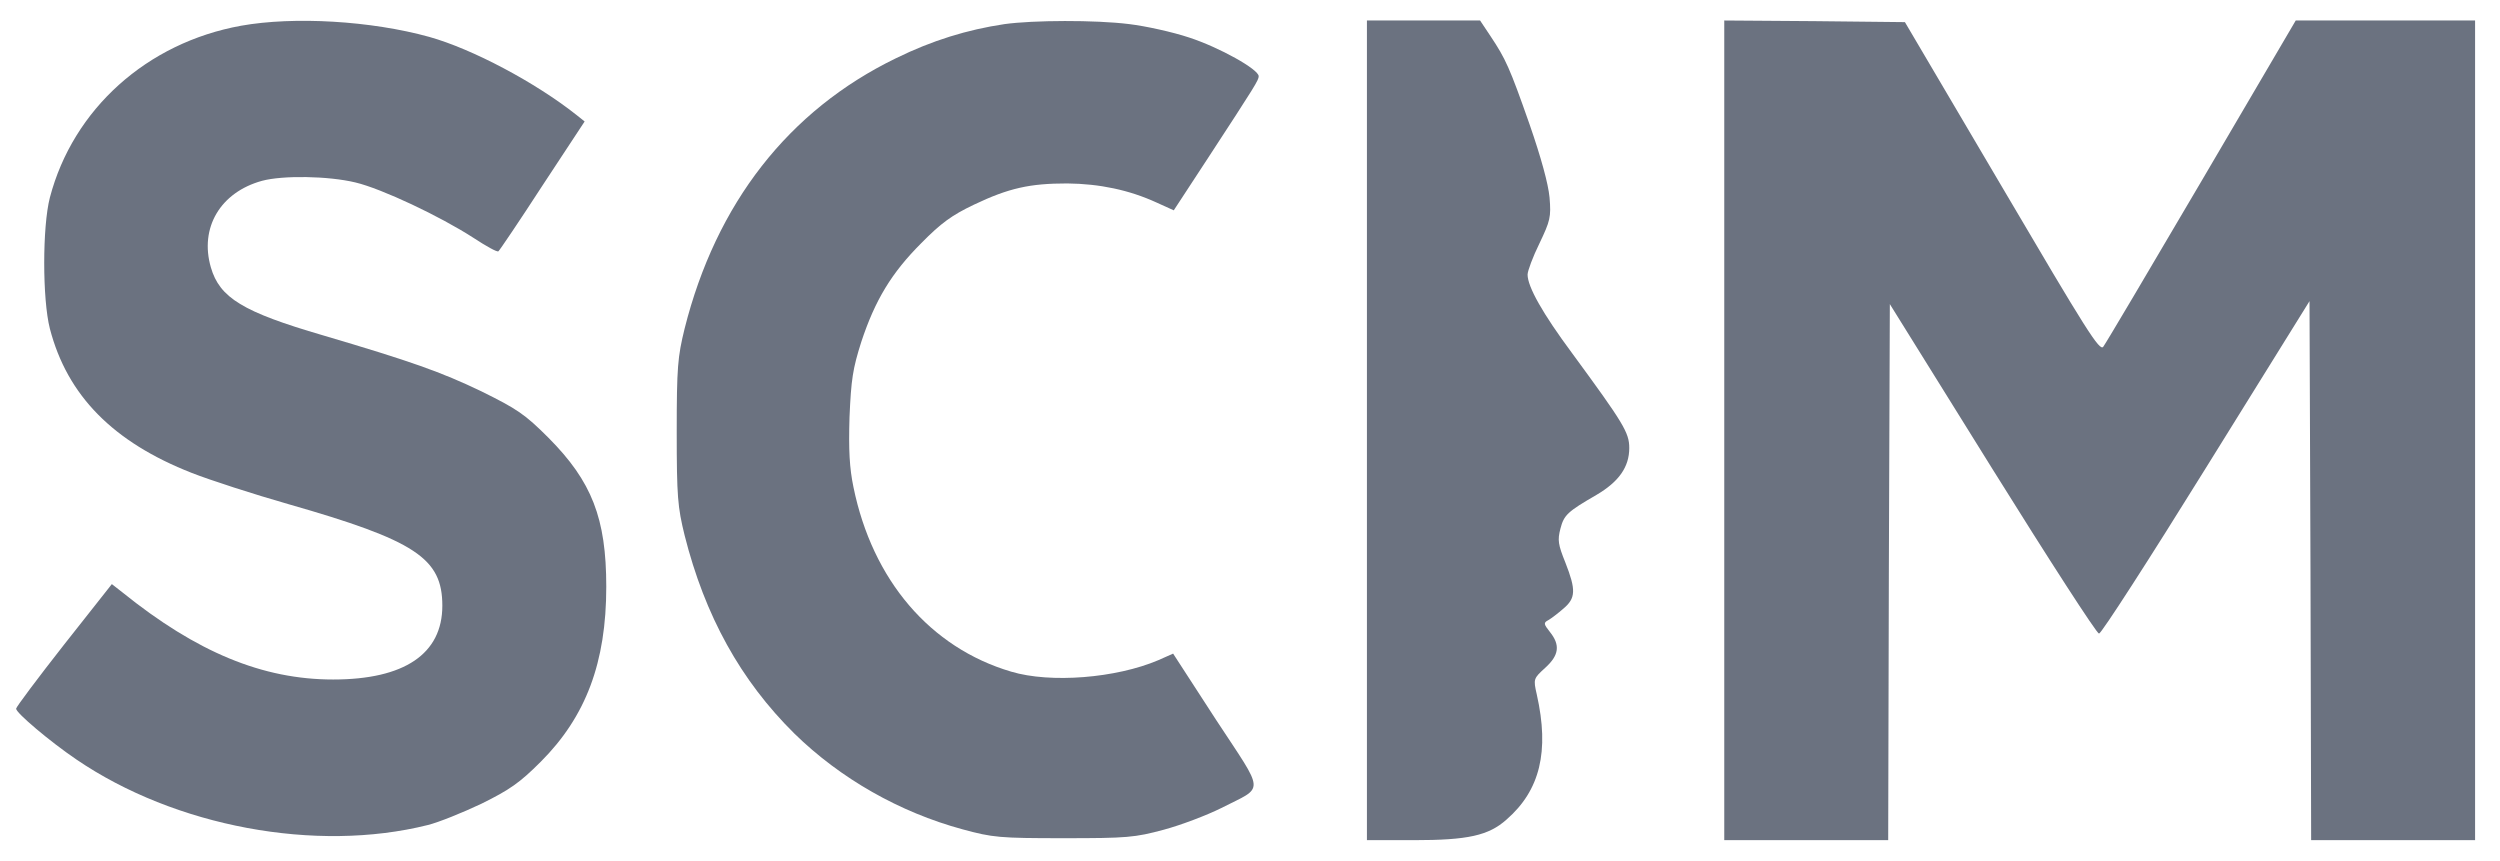
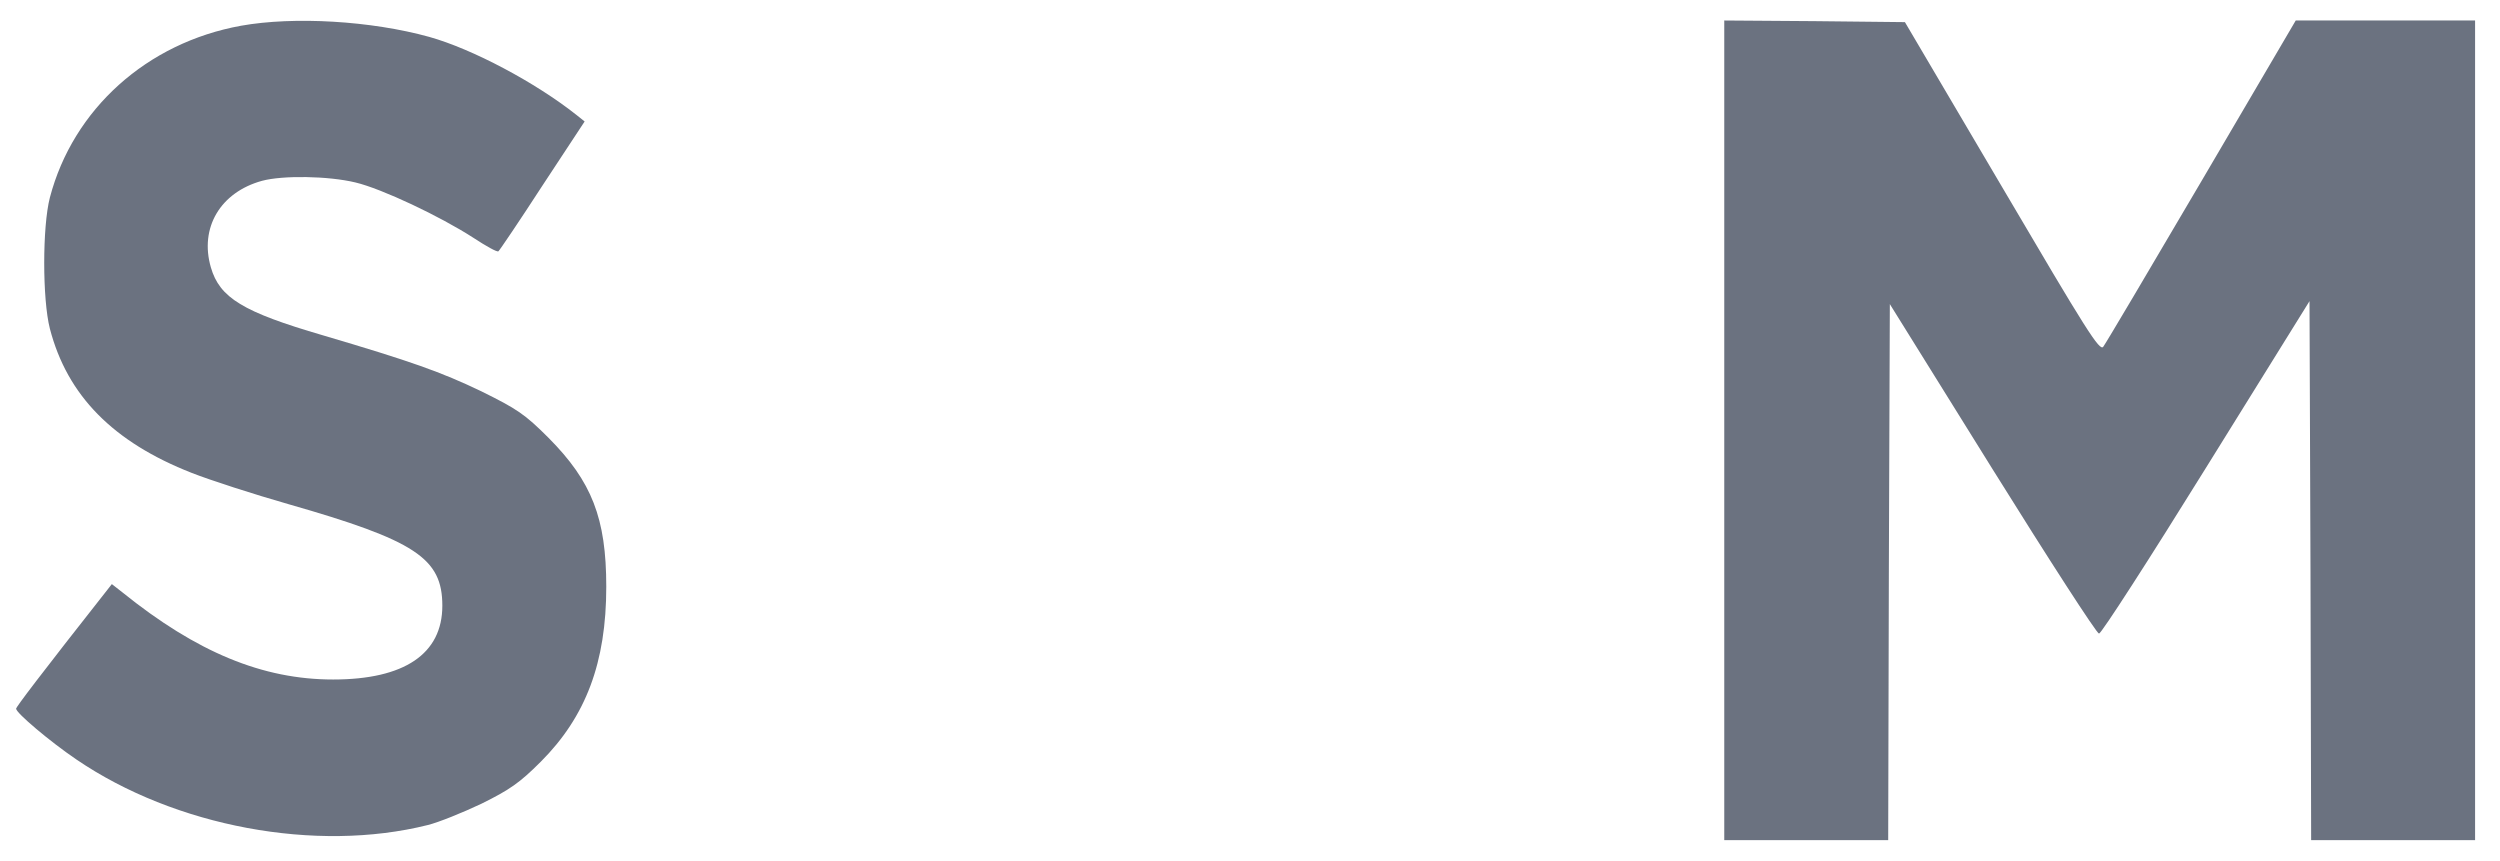
<svg xmlns="http://www.w3.org/2000/svg" width="61" height="21" viewBox="0 0 61 21" fill="none">
  <g clip-path="url(#clip0_1147_224567)">
-     <path d="M5.881 0.628C3.585 1.044 1.785 2.66 1.217 4.82C1.033 5.532 1.033 7.3 1.217 8.02C1.641 9.652 2.761 10.788 4.681 11.54C5.129 11.716 6.193 12.06 7.033 12.3C10.137 13.188 10.793 13.62 10.793 14.78C10.793 15.956 9.865 16.58 8.129 16.58C6.409 16.58 4.801 15.916 2.985 14.452L2.729 14.252L1.561 15.732C0.921 16.548 0.393 17.252 0.393 17.292C0.393 17.396 1.217 18.092 1.865 18.532C4.273 20.172 7.713 20.812 10.433 20.132C10.697 20.068 11.289 19.828 11.745 19.612C12.441 19.268 12.681 19.1 13.193 18.588C14.297 17.484 14.793 16.164 14.793 14.316C14.793 12.644 14.441 11.748 13.385 10.684C12.801 10.1 12.617 9.98 11.745 9.548C10.761 9.076 10.041 8.82 7.873 8.18C5.929 7.612 5.361 7.268 5.145 6.524C4.865 5.556 5.377 4.692 6.393 4.412C6.897 4.276 8.009 4.292 8.673 4.452C9.313 4.604 10.737 5.276 11.553 5.804C11.857 6.004 12.129 6.156 12.161 6.132C12.185 6.116 12.673 5.396 13.233 4.532L14.265 2.964L14.065 2.804C13.065 2.012 11.529 1.196 10.473 0.9C9.057 0.508 7.177 0.396 5.881 0.628Z" fill="#6B7280" />
-     <path d="M24.512 0.588C23.6 0.724 22.744 0.988 21.864 1.42C19.24 2.692 17.472 4.964 16.704 8.02C16.536 8.708 16.512 8.956 16.512 10.54C16.512 12.124 16.536 12.372 16.704 13.06C17.2 15.028 18.072 16.604 19.384 17.9C20.504 18.996 21.952 19.82 23.488 20.236C24.224 20.436 24.384 20.452 25.952 20.452C27.504 20.452 27.688 20.436 28.4 20.244C28.816 20.132 29.448 19.892 29.8 19.716C30.864 19.172 30.88 19.404 29.672 17.564L28.624 15.948L28.264 16.108C27.232 16.548 25.632 16.676 24.672 16.388C22.696 15.804 21.288 14.156 20.824 11.884C20.728 11.42 20.704 10.988 20.728 10.18C20.768 9.252 20.808 8.996 21.016 8.34C21.352 7.324 21.752 6.66 22.48 5.932C22.96 5.444 23.224 5.252 23.76 4.996C24.616 4.588 25.128 4.476 26.04 4.476C26.832 4.484 27.552 4.636 28.216 4.94L28.64 5.132L29.488 3.836C30.632 2.084 30.712 1.956 30.712 1.86C30.712 1.692 29.752 1.156 29.016 0.916C28.608 0.78 27.952 0.636 27.552 0.588C26.72 0.484 25.208 0.492 24.512 0.588Z" fill="#6B7280" />
-     <path d="M33.353 10.5V20.5H34.498C35.818 20.5 36.322 20.388 36.761 19.996C37.578 19.284 37.809 18.332 37.498 16.948C37.41 16.564 37.417 16.556 37.706 16.292C38.041 15.988 38.074 15.74 37.818 15.42C37.666 15.228 37.657 15.196 37.778 15.132C37.849 15.092 38.017 14.964 38.145 14.852C38.45 14.596 38.458 14.396 38.194 13.724C38.017 13.284 38.002 13.18 38.074 12.9C38.161 12.564 38.249 12.484 38.953 12.076C39.498 11.756 39.754 11.396 39.754 10.932C39.754 10.556 39.617 10.332 38.361 8.62C37.642 7.652 37.273 6.996 37.273 6.7C37.273 6.612 37.401 6.268 37.562 5.94C37.825 5.388 37.849 5.3 37.809 4.82C37.778 4.484 37.602 3.844 37.322 3.036C36.834 1.644 36.737 1.436 36.37 0.884L36.114 0.5H34.737H33.353V10.5Z" fill="#6B7280" />
+     <path d="M5.881 0.628C3.585 1.044 1.785 2.66 1.217 4.82C1.033 5.532 1.033 7.3 1.217 8.02C1.641 9.652 2.761 10.788 4.681 11.54C5.129 11.716 6.193 12.06 7.033 12.3C10.137 13.188 10.793 13.62 10.793 14.78C10.793 15.956 9.865 16.58 8.129 16.58C6.409 16.58 4.801 15.916 2.985 14.452L2.729 14.252C0.921 16.548 0.393 17.252 0.393 17.292C0.393 17.396 1.217 18.092 1.865 18.532C4.273 20.172 7.713 20.812 10.433 20.132C10.697 20.068 11.289 19.828 11.745 19.612C12.441 19.268 12.681 19.1 13.193 18.588C14.297 17.484 14.793 16.164 14.793 14.316C14.793 12.644 14.441 11.748 13.385 10.684C12.801 10.1 12.617 9.98 11.745 9.548C10.761 9.076 10.041 8.82 7.873 8.18C5.929 7.612 5.361 7.268 5.145 6.524C4.865 5.556 5.377 4.692 6.393 4.412C6.897 4.276 8.009 4.292 8.673 4.452C9.313 4.604 10.737 5.276 11.553 5.804C11.857 6.004 12.129 6.156 12.161 6.132C12.185 6.116 12.673 5.396 13.233 4.532L14.265 2.964L14.065 2.804C13.065 2.012 11.529 1.196 10.473 0.9C9.057 0.508 7.177 0.396 5.881 0.628Z" fill="#6B7280" />
    <path d="M42.072 10.5V20.5H44.072H46.072L46.088 13.964L46.112 7.42L48.616 11.444C49.992 13.652 51.16 15.46 51.216 15.46C51.272 15.46 52.448 13.636 53.832 11.404L56.352 7.348L56.376 13.924L56.392 20.5H58.392H60.392V10.5V0.5H58.2H56.016L53.72 4.412C52.456 6.564 51.376 8.388 51.32 8.46C51.232 8.58 50.912 8.068 48.856 4.572L46.48 0.54L44.28 0.516L42.072 0.5V10.5Z" fill="#6B7280" />
  </g>
  <defs>
    <clipPath id="clip0_1147_224567">
      <rect width="60" height="20" fill="white" transform="matrix(1 0 0 -1 0.393 20.5)" />
    </clipPath>
  </defs>
</svg>